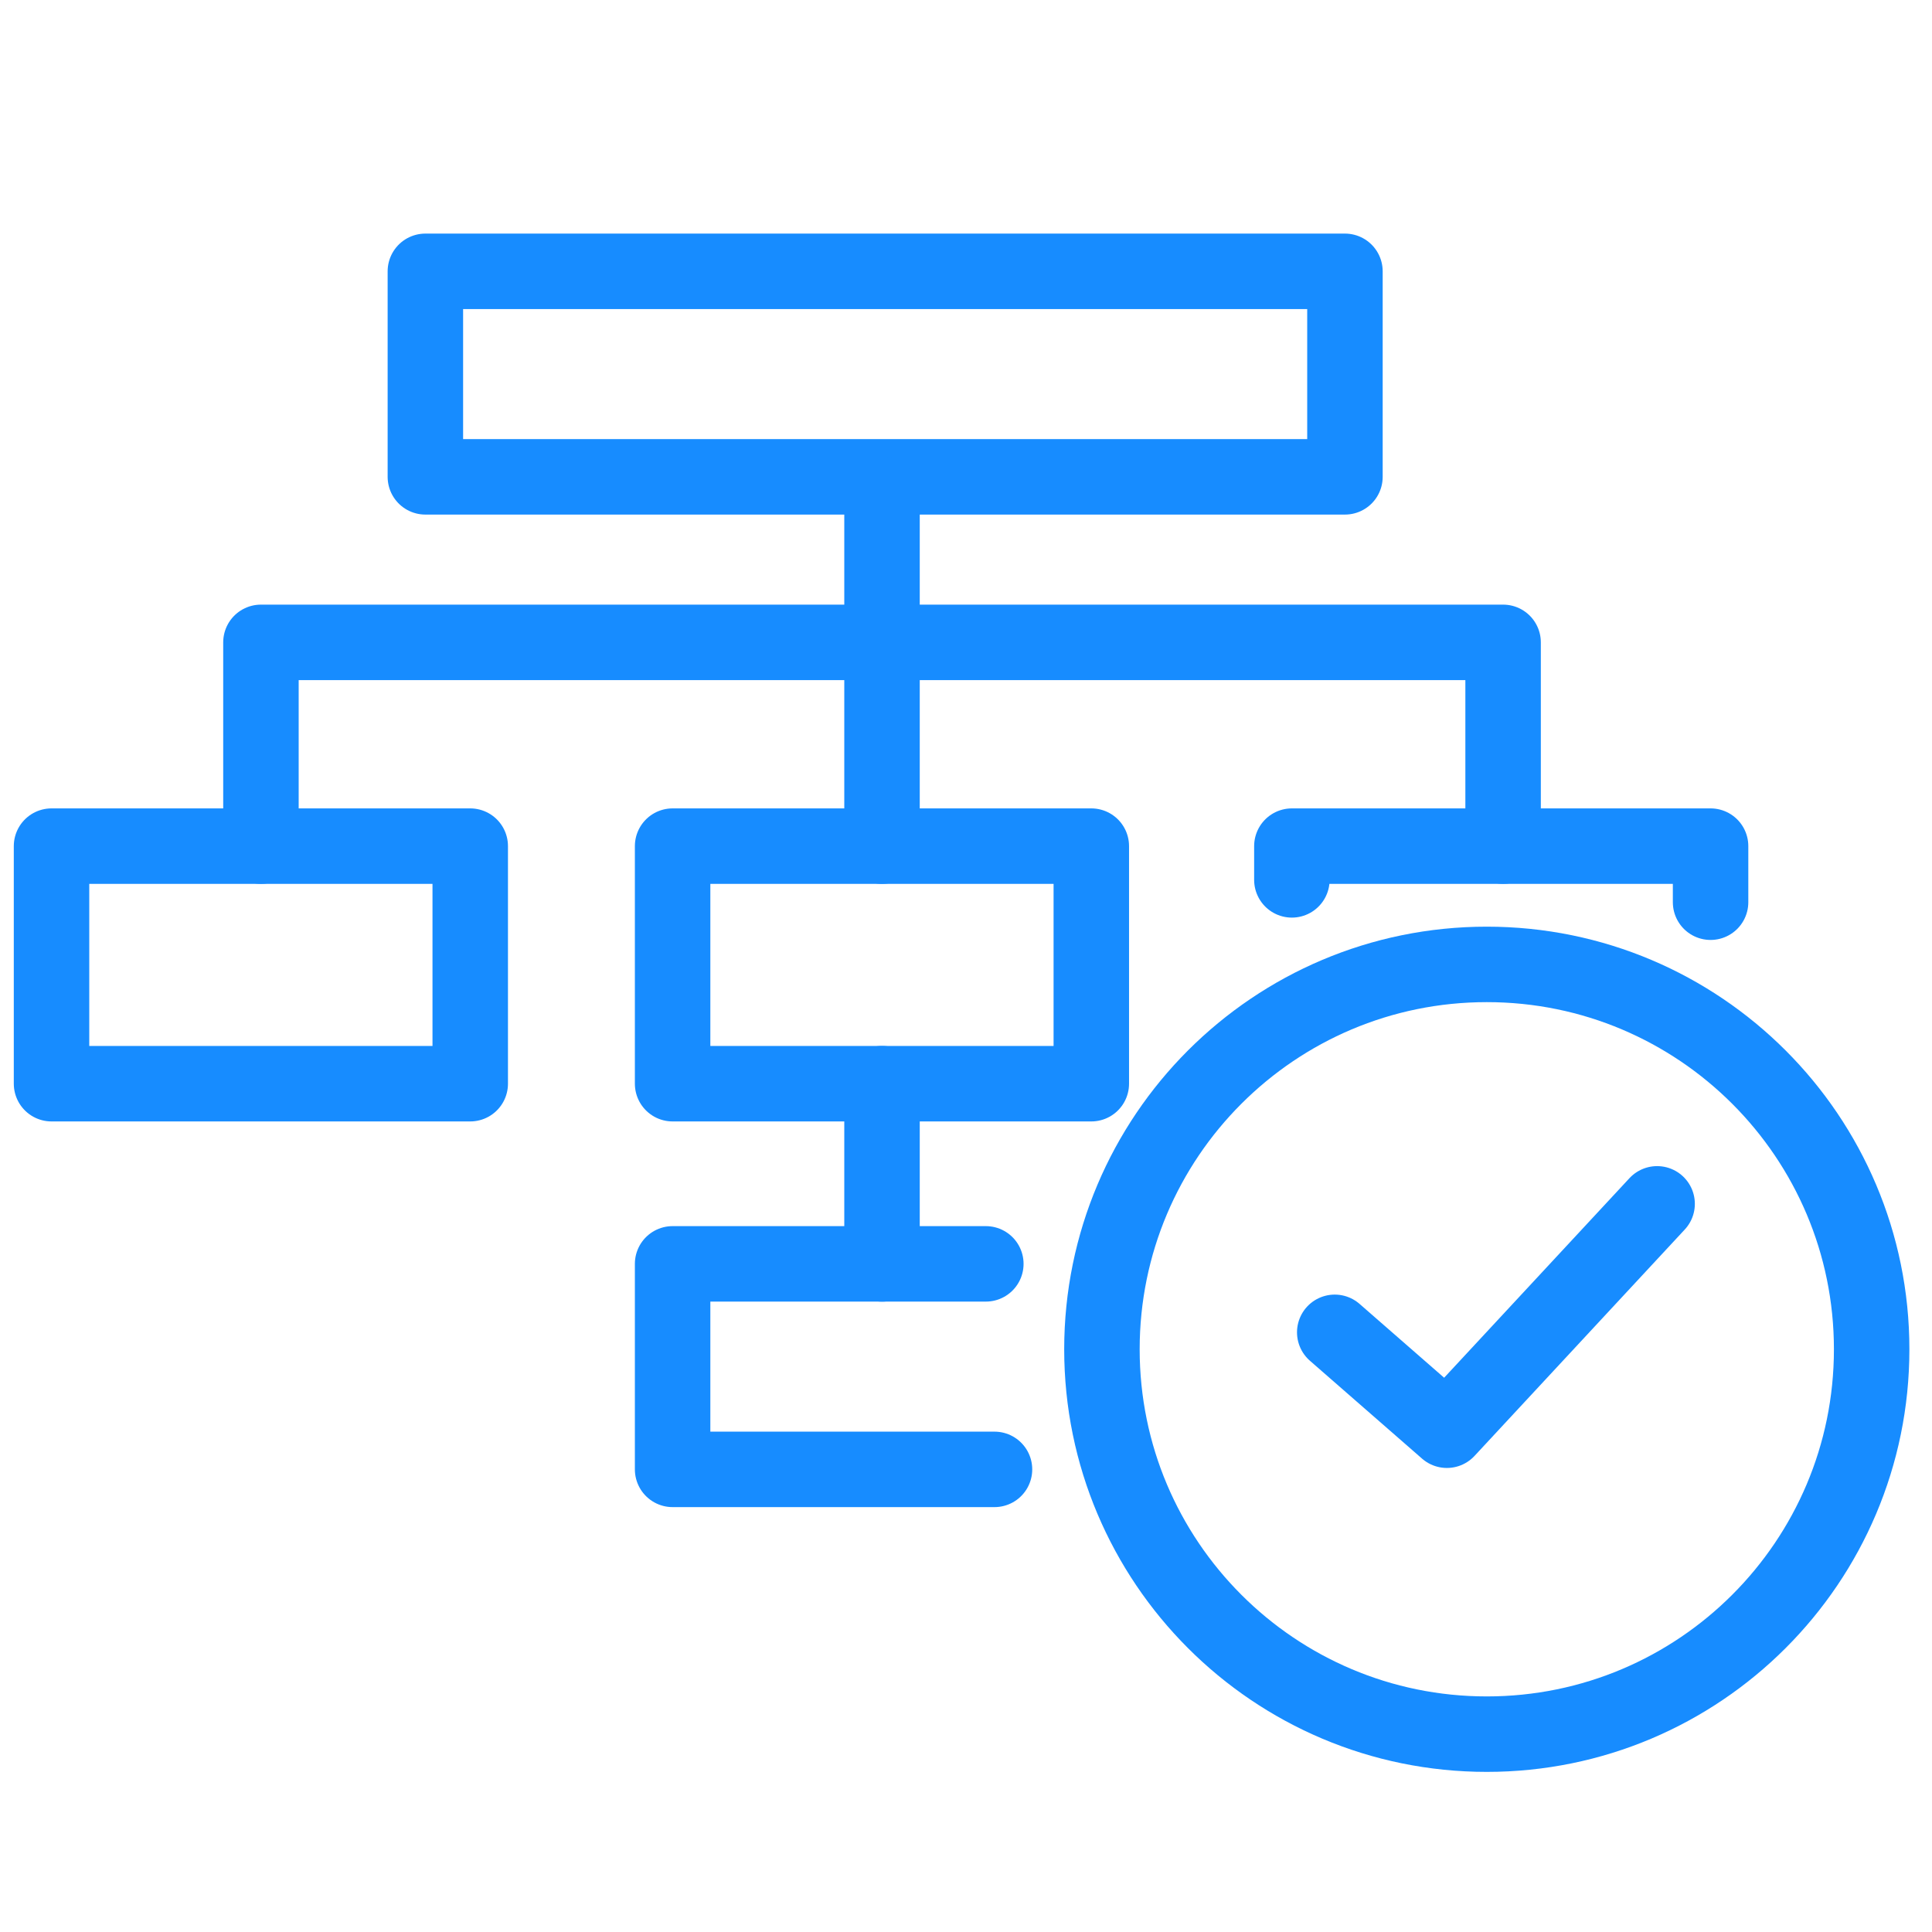
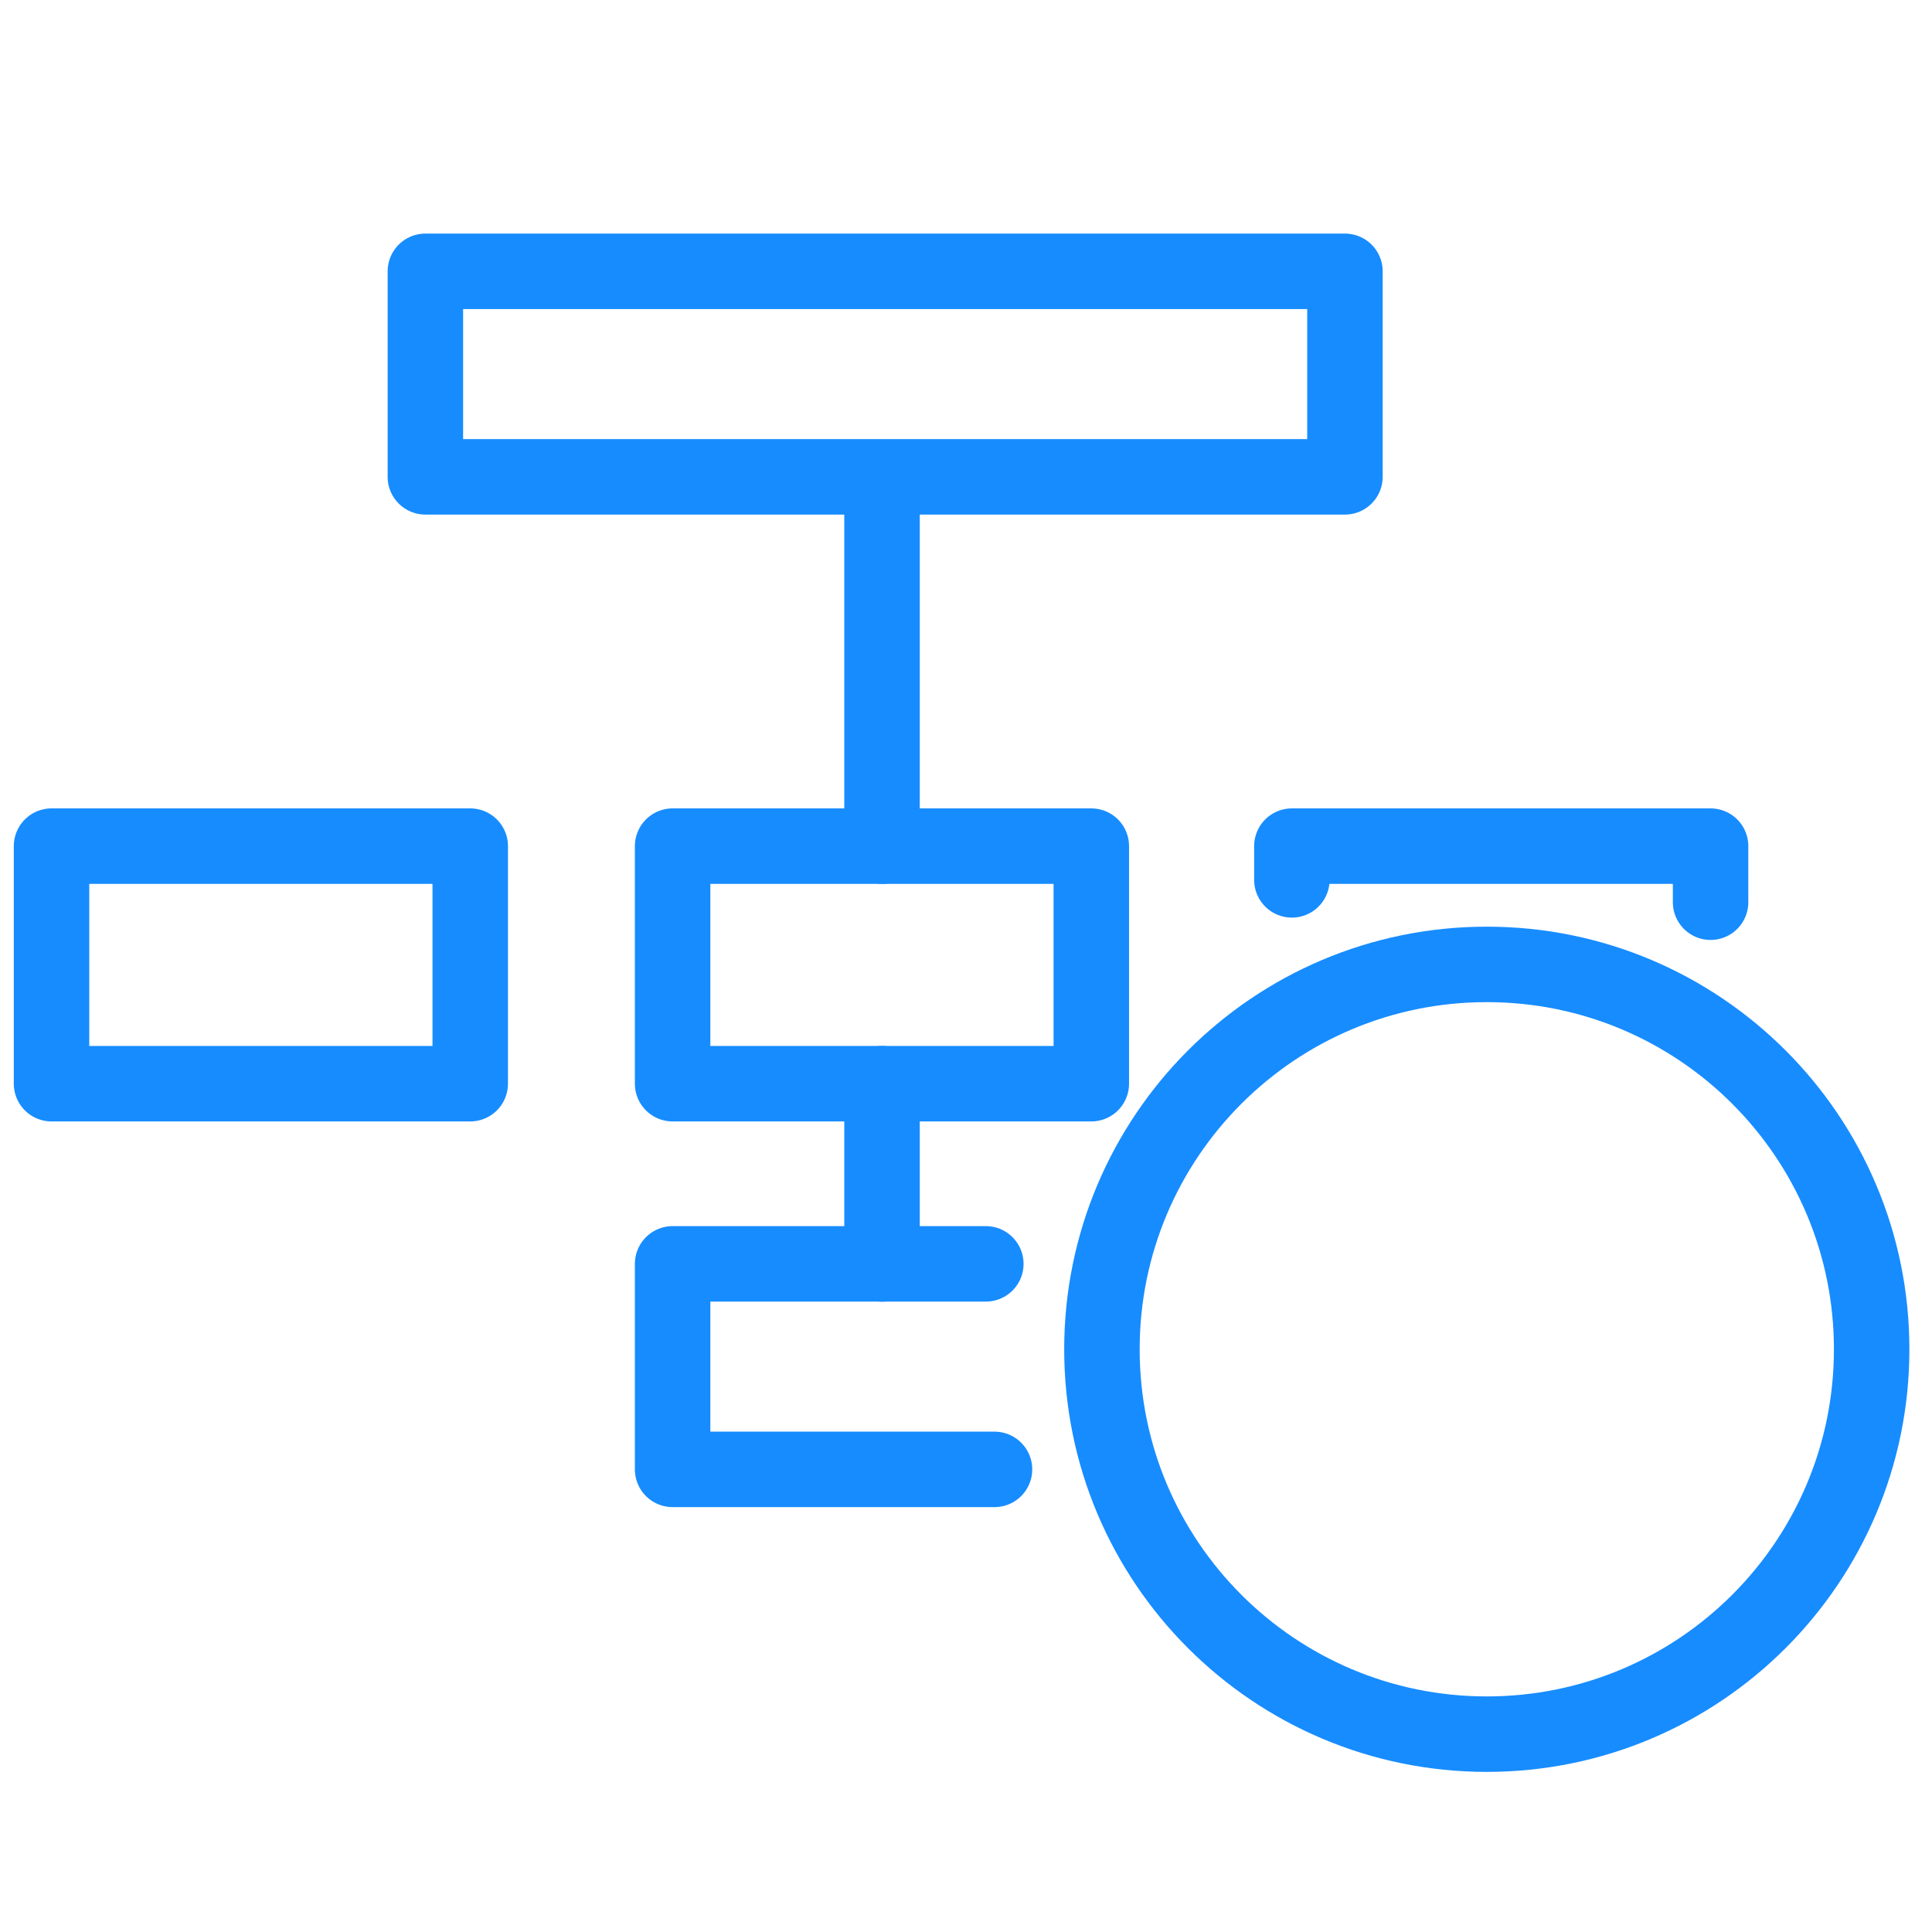
<svg xmlns="http://www.w3.org/2000/svg" width="64" height="64" viewBox="0 0 64 64" fill="none">
  <path d="M32.657 41.867H22.281V48.675H32.944" stroke="#178CFF" stroke-width="2.5" stroke-linecap="round" stroke-linejoin="round" />
-   <path d="M44.553 8.988H14.091V15.796H44.553V8.988Z" stroke="#178CFF" stroke-width="2.5" stroke-linecap="round" stroke-linejoin="round" />
+   <path d="M44.553 8.988H14.091V15.796H44.553Z" stroke="#178CFF" stroke-width="2.5" stroke-linecap="round" stroke-linejoin="round" />
  <path d="M36.151 28.029H22.281V35.899H36.151V28.029Z" stroke="#178CFF" stroke-width="2.5" stroke-linecap="round" stroke-linejoin="round" />
  <path d="M15.577 28.029H1.707V35.899H15.577V28.029Z" stroke="#178CFF" stroke-width="2.5" stroke-linecap="round" stroke-linejoin="round" />
  <path d="M56.665 29.887V28.029H42.795V29.147" stroke="#178CFF" stroke-width="2.5" stroke-linecap="round" stroke-linejoin="round" />
-   <path d="M8.644 28.028V21.279H49.792V28.028" stroke="#178CFF" stroke-width="2.5" stroke-linecap="round" stroke-linejoin="round" />
  <path d="M29.218 28.029V16.385" stroke="#178CFF" stroke-width="2.5" stroke-linecap="round" stroke-linejoin="round" />
  <path d="M29.218 41.868V35.898" stroke="#178CFF" stroke-width="2.5" stroke-linecap="round" stroke-linejoin="round" />
-   <path d="M44.215 44.135L47.93 47.378L54.894 39.879" stroke="#178CFF" stroke-width="2.5" stroke-linecap="round" stroke-linejoin="round" />
  <path d="M49.252 57.446C56.293 57.446 62.001 51.738 62.001 44.697C62.001 37.655 56.293 31.947 49.252 31.947C42.211 31.947 36.503 37.655 36.503 44.697C36.503 51.738 42.211 57.446 49.252 57.446Z" stroke="#178CFF" stroke-width="2.5" stroke-linecap="round" stroke-linejoin="round" />
</svg>